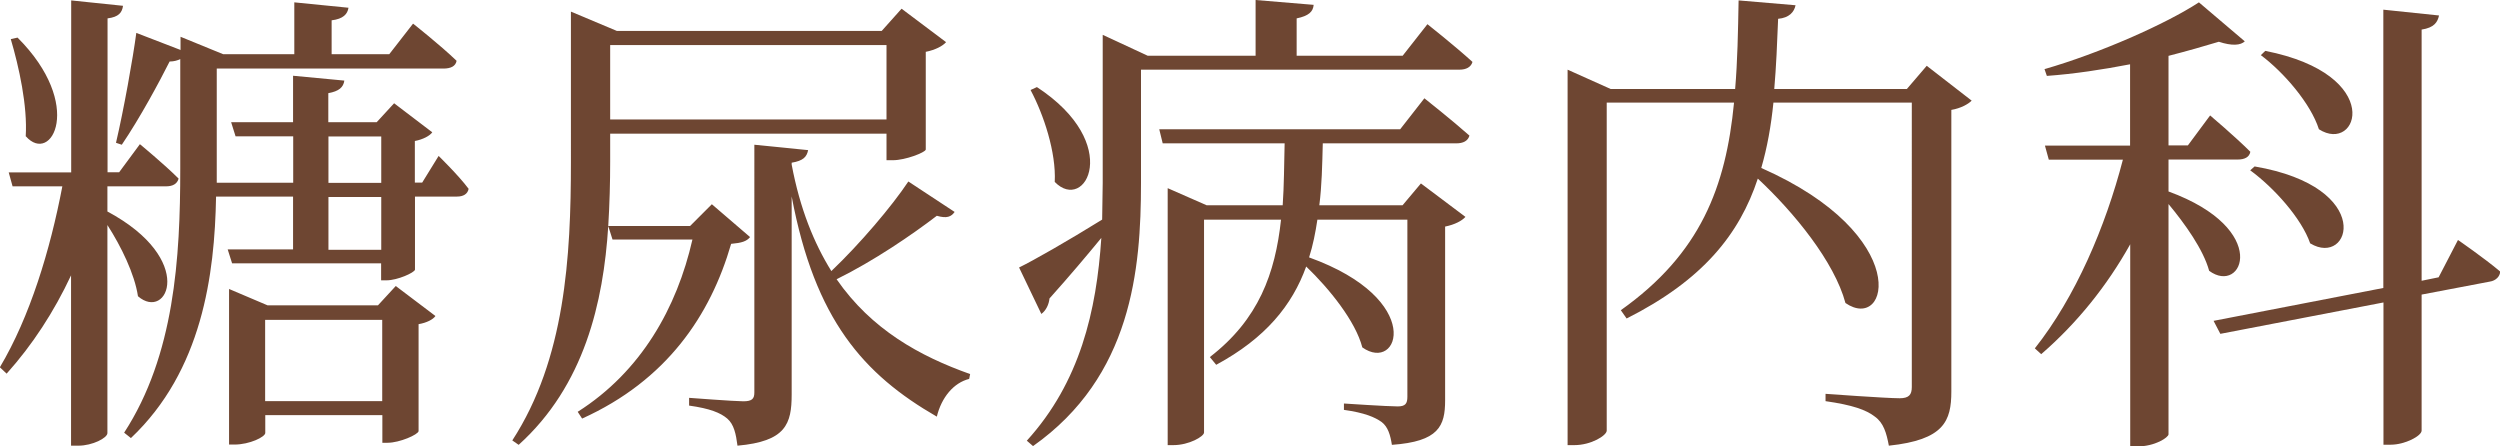
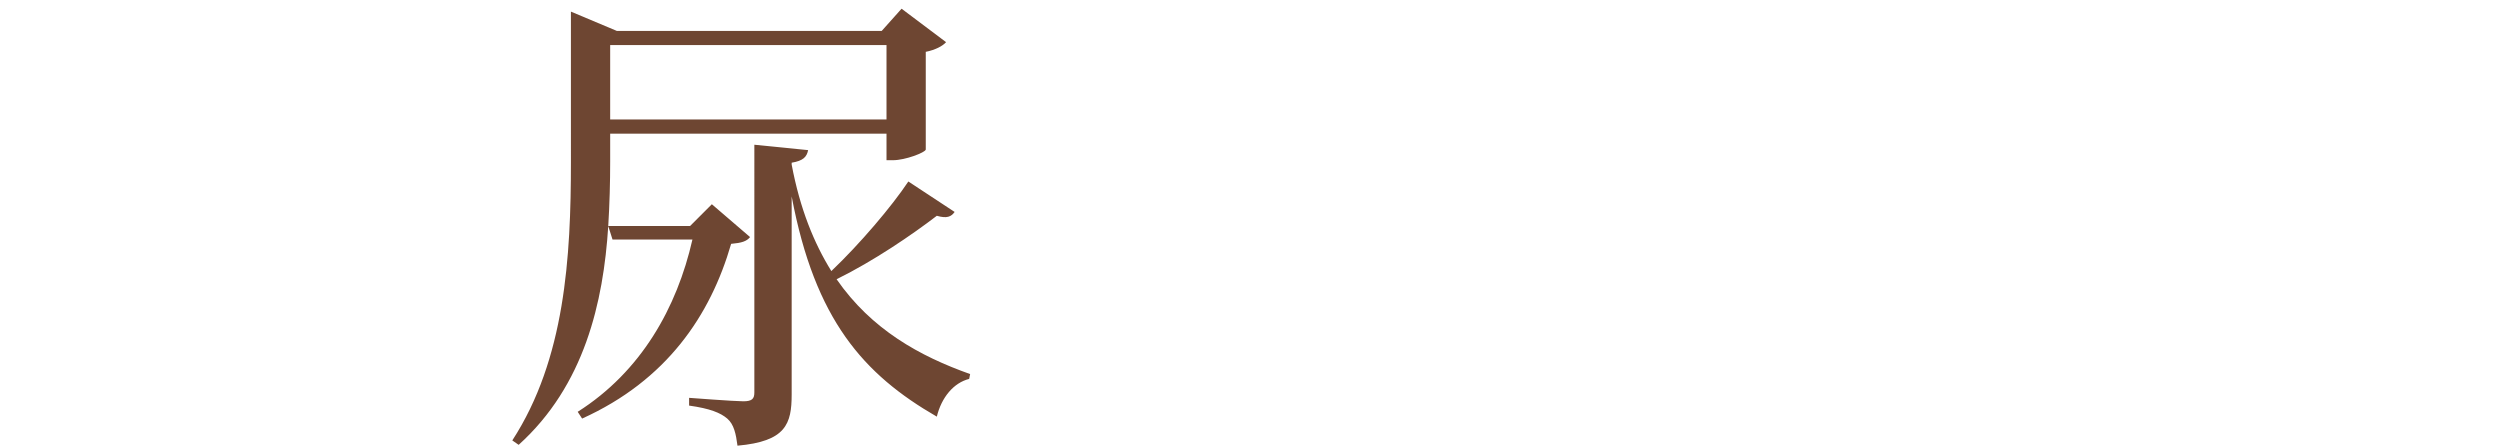
<svg xmlns="http://www.w3.org/2000/svg" id="_レイヤー_2" viewBox="0 0 180.85 32.27">
  <g id="_文字">
-     <path d="m5.15,12.46V.03l3.75.39c-.07.49-.31.81-1.12.91v11.13h.84l1.5-2.03s1.75,1.44,2.8,2.49c-.1.38-.42.56-.91.56h-4.24v1.82c6.48,3.47,4.34,7.98,2.21,6.13-.24-1.61-1.22-3.61-2.21-5.15v15.05c0,.35-1.08.91-2.1.91h-.53v-12.32c-1.23,2.63-2.8,5.04-4.66,7.11l-.49-.46c2.17-3.64,3.64-8.47,4.52-13.09H.91l-.28-1.01h4.52Zm-3.29-2.59c.14-2.21-.49-5.04-1.08-7.04l.49-.11c4.87,4.87,2.45,9.24.6,7.14ZM13.06,3.64v-.98l3.08,1.26h5.15V.17l3.92.39c-.07.46-.38.81-1.22.91v2.45h4.17l1.72-2.21s1.96,1.54,3.15,2.69c-.07.39-.42.56-.95.56H15.68v8.26h5.53v-3.36h-4.17l-.32-1.02h4.48v-3.36l3.71.35c-.07.49-.39.77-1.16.91v2.1h3.5l1.26-1.37,2.76,2.1c-.17.25-.67.52-1.26.63v3.01h.53l1.19-1.93s1.44,1.4,2.17,2.38c-.07.38-.39.56-.84.56h-3.04v5.29c-.04.21-1.26.77-2.07.77h-.38v-1.23h-10.78l-.32-1.01h4.73v-3.82h-5.57c-.1,5.67-1.01,12.6-6.16,17.47l-.49-.39c3.64-5.6,4.06-12.64,4.06-19.08v-7.95c-.18.1-.46.18-.77.18-.74,1.47-2.13,4.06-3.46,6.02l-.42-.14c.56-2.38,1.23-6.13,1.47-7.95l3.19,1.23Zm3.5,17.26l2.8,1.19h7.98l1.29-1.4,2.87,2.17c-.17.25-.63.49-1.22.59v7.74c-.04.25-1.37.84-2.24.84h-.38v-2h-8.47v1.29c0,.28-1.12.84-2.24.84h-.38v-11.27Zm2.62,2.24v5.88h8.47v-5.88h-8.47Zm8.4-13.27h-3.82v3.36h3.82v-3.36Zm-3.82,4.38v3.82h3.82v-3.82h-3.82Z" style="fill:#6e4632; stroke-width:0px;" />
    <path d="m41.3.84l3.33,1.4h19.15l1.44-1.61,3.22,2.42c-.25.28-.77.56-1.47.7v7.07c-.04.21-1.47.77-2.38.77h-.46v-1.92h-19.99v2.03c0,1.47-.04,3.05-.14,4.66-.35,5.5-1.72,11.52-6.48,15.82l-.46-.32c3.82-5.88,4.24-13.27,4.24-20.13V.84Zm10.19,13.93l2.77,2.38c-.25.31-.6.42-1.37.49-1.5,5.18-4.66,9.87-10.78,12.64l-.32-.49c4.59-2.91,7.18-7.53,8.3-12.46h-5.78l-.31-.98h5.92l1.58-1.58Zm-7.35-11.52v5.39h19.99V3.26h-19.99Zm24.92,12.08c-.25.35-.56.49-1.29.28-1.79,1.37-4.55,3.26-7.25,4.59,2.52,3.64,6.02,5.57,9.66,6.86l-.07.35c-1.12.28-2,1.33-2.34,2.73-5.29-3.05-8.82-7-10.5-15.93v14.32c0,2.14-.42,3.4-3.92,3.71-.11-.84-.25-1.54-.74-1.96-.49-.42-1.26-.73-2.76-.94v-.56s3.29.25,3.92.25.8-.18.8-.63V10.47l3.89.39c-.1.49-.35.77-1.19.91v.14c.6,3.19,1.61,5.67,2.87,7.7,2.06-1.96,4.38-4.69,5.57-6.48l3.36,2.21Z" style="fill:#6e4632; stroke-width:0px;" />
-     <path d="m79.73,15.89l.04-2.66V2.52l3.25,1.51h7.81V0l4.2.35c-.04.49-.35.8-1.23.98v2.7h7.67l1.79-2.28s2,1.58,3.26,2.73c-.11.38-.46.56-.95.56h-23.03v8.19c0,6.27-.67,14-7.81,19.04l-.45-.39c3.85-4.24,5.04-9.38,5.39-14.67-1.01,1.23-2.27,2.73-3.75,4.38-.04.42-.25.88-.59,1.12l-1.61-3.36c1.01-.49,3.47-1.89,6.02-3.47Zm-3.43-2.73c.11-2.14-.8-4.87-1.75-6.65l.46-.21c6.27,4.1,3.5,9.14,1.29,6.86Zm8.19.46l2.8,1.23h5.5c.1-1.44.1-2.91.14-4.48h-8.82l-.25-1.02h17.43l1.75-2.24s2,1.58,3.26,2.7c-.11.39-.46.56-.95.56h-9.66c-.04,1.58-.07,3.08-.25,4.48h6.02l1.33-1.58,3.22,2.42c-.25.28-.77.56-1.47.7v12.57c0,1.86-.46,2.98-3.85,3.22-.11-.7-.28-1.3-.74-1.65-.49-.35-1.23-.67-2.73-.88v-.46s3.15.21,3.89.21c.56,0,.7-.21.7-.7v-12.81h-6.51c-.14.94-.32,1.85-.6,2.73,8.44,3.04,6.51,8.4,3.85,6.51-.49-1.89-2.38-4.24-4.06-5.85-1.01,2.8-2.94,5.18-6.51,7.11l-.46-.56c3.54-2.73,4.73-6.06,5.15-9.94h-5.57v15.4c0,.28-1.08.91-2.21.91h-.42V13.62Z" style="fill:#6e4632; stroke-width:0px;" />
-     <path d="m129.89.38c-.1.49-.46.91-1.26.98-.07,1.79-.14,3.47-.28,5.08h9.59l1.44-1.68,3.25,2.52c-.24.25-.8.56-1.47.67v20.37c0,2.14-.53,3.5-4.52,3.92-.17-.91-.38-1.65-1.01-2.1-.63-.49-1.61-.84-3.57-1.12v-.53s4.37.32,5.36.32c.67,0,.88-.25.88-.81V7.42h-10.01c-.17,1.68-.45,3.26-.88,4.73,11.03,4.87,9.24,11.94,6.09,9.77-.8-2.98-3.71-6.55-6.34-9-1.33,4.03-3.99,7.35-9.49,10.12l-.42-.6c5.78-4.1,7.6-8.93,8.19-15.02h-9.21v23.73c0,.35-1.12,1.05-2.34,1.05h-.49V5.04l3.12,1.4h9c.17-2,.21-4.13.25-6.41l4.13.35Z" style="fill:#6e4632; stroke-width:0px;" />
-     <path d="m162.4,2.98c-.31.31-.95.35-1.89.04-1.02.31-2.28.67-3.64,1.02v6.48h1.4l1.61-2.17s1.82,1.54,2.91,2.63c-.07.39-.42.56-.91.56h-5.01v2.31c7.46,2.73,5.36,7.53,2.94,5.74-.42-1.54-1.75-3.4-2.94-4.83v16.66c0,.21-.95.88-2.31.88h-.46v-14.63c-1.68,3.01-3.85,5.71-6.44,7.95l-.46-.42c2.94-3.71,5.11-8.79,6.37-13.65h-5.36l-.28-1.02h6.16v-5.88c-1.96.38-4.06.7-6.02.84l-.17-.49c3.99-1.15,8.75-3.25,11.17-4.83l3.33,2.83Zm10.01,17.85V.7l4.03.42c-.11.49-.35.88-1.26,1.02v18.17l1.23-.25,1.4-2.7s1.93,1.33,3.05,2.28c0,.35-.32.67-.74.73l-4.94.94v9.84c0,.38-1.19,1.02-2.24,1.02h-.52v-10.29l-11.8,2.27-.49-.94,12.29-2.38Zm-5.29-3.22c-.63-1.82-2.62-4.03-4.34-5.29l.32-.28c8.79,1.51,6.93,7.32,4.03,5.57Zm.63-8.26c-.59-1.85-2.52-4.1-4.2-5.36l.32-.31c8.72,1.72,6.72,7.49,3.88,5.67Z" style="fill:#6e4632; stroke-width:0px;" />
  </g>
</svg>